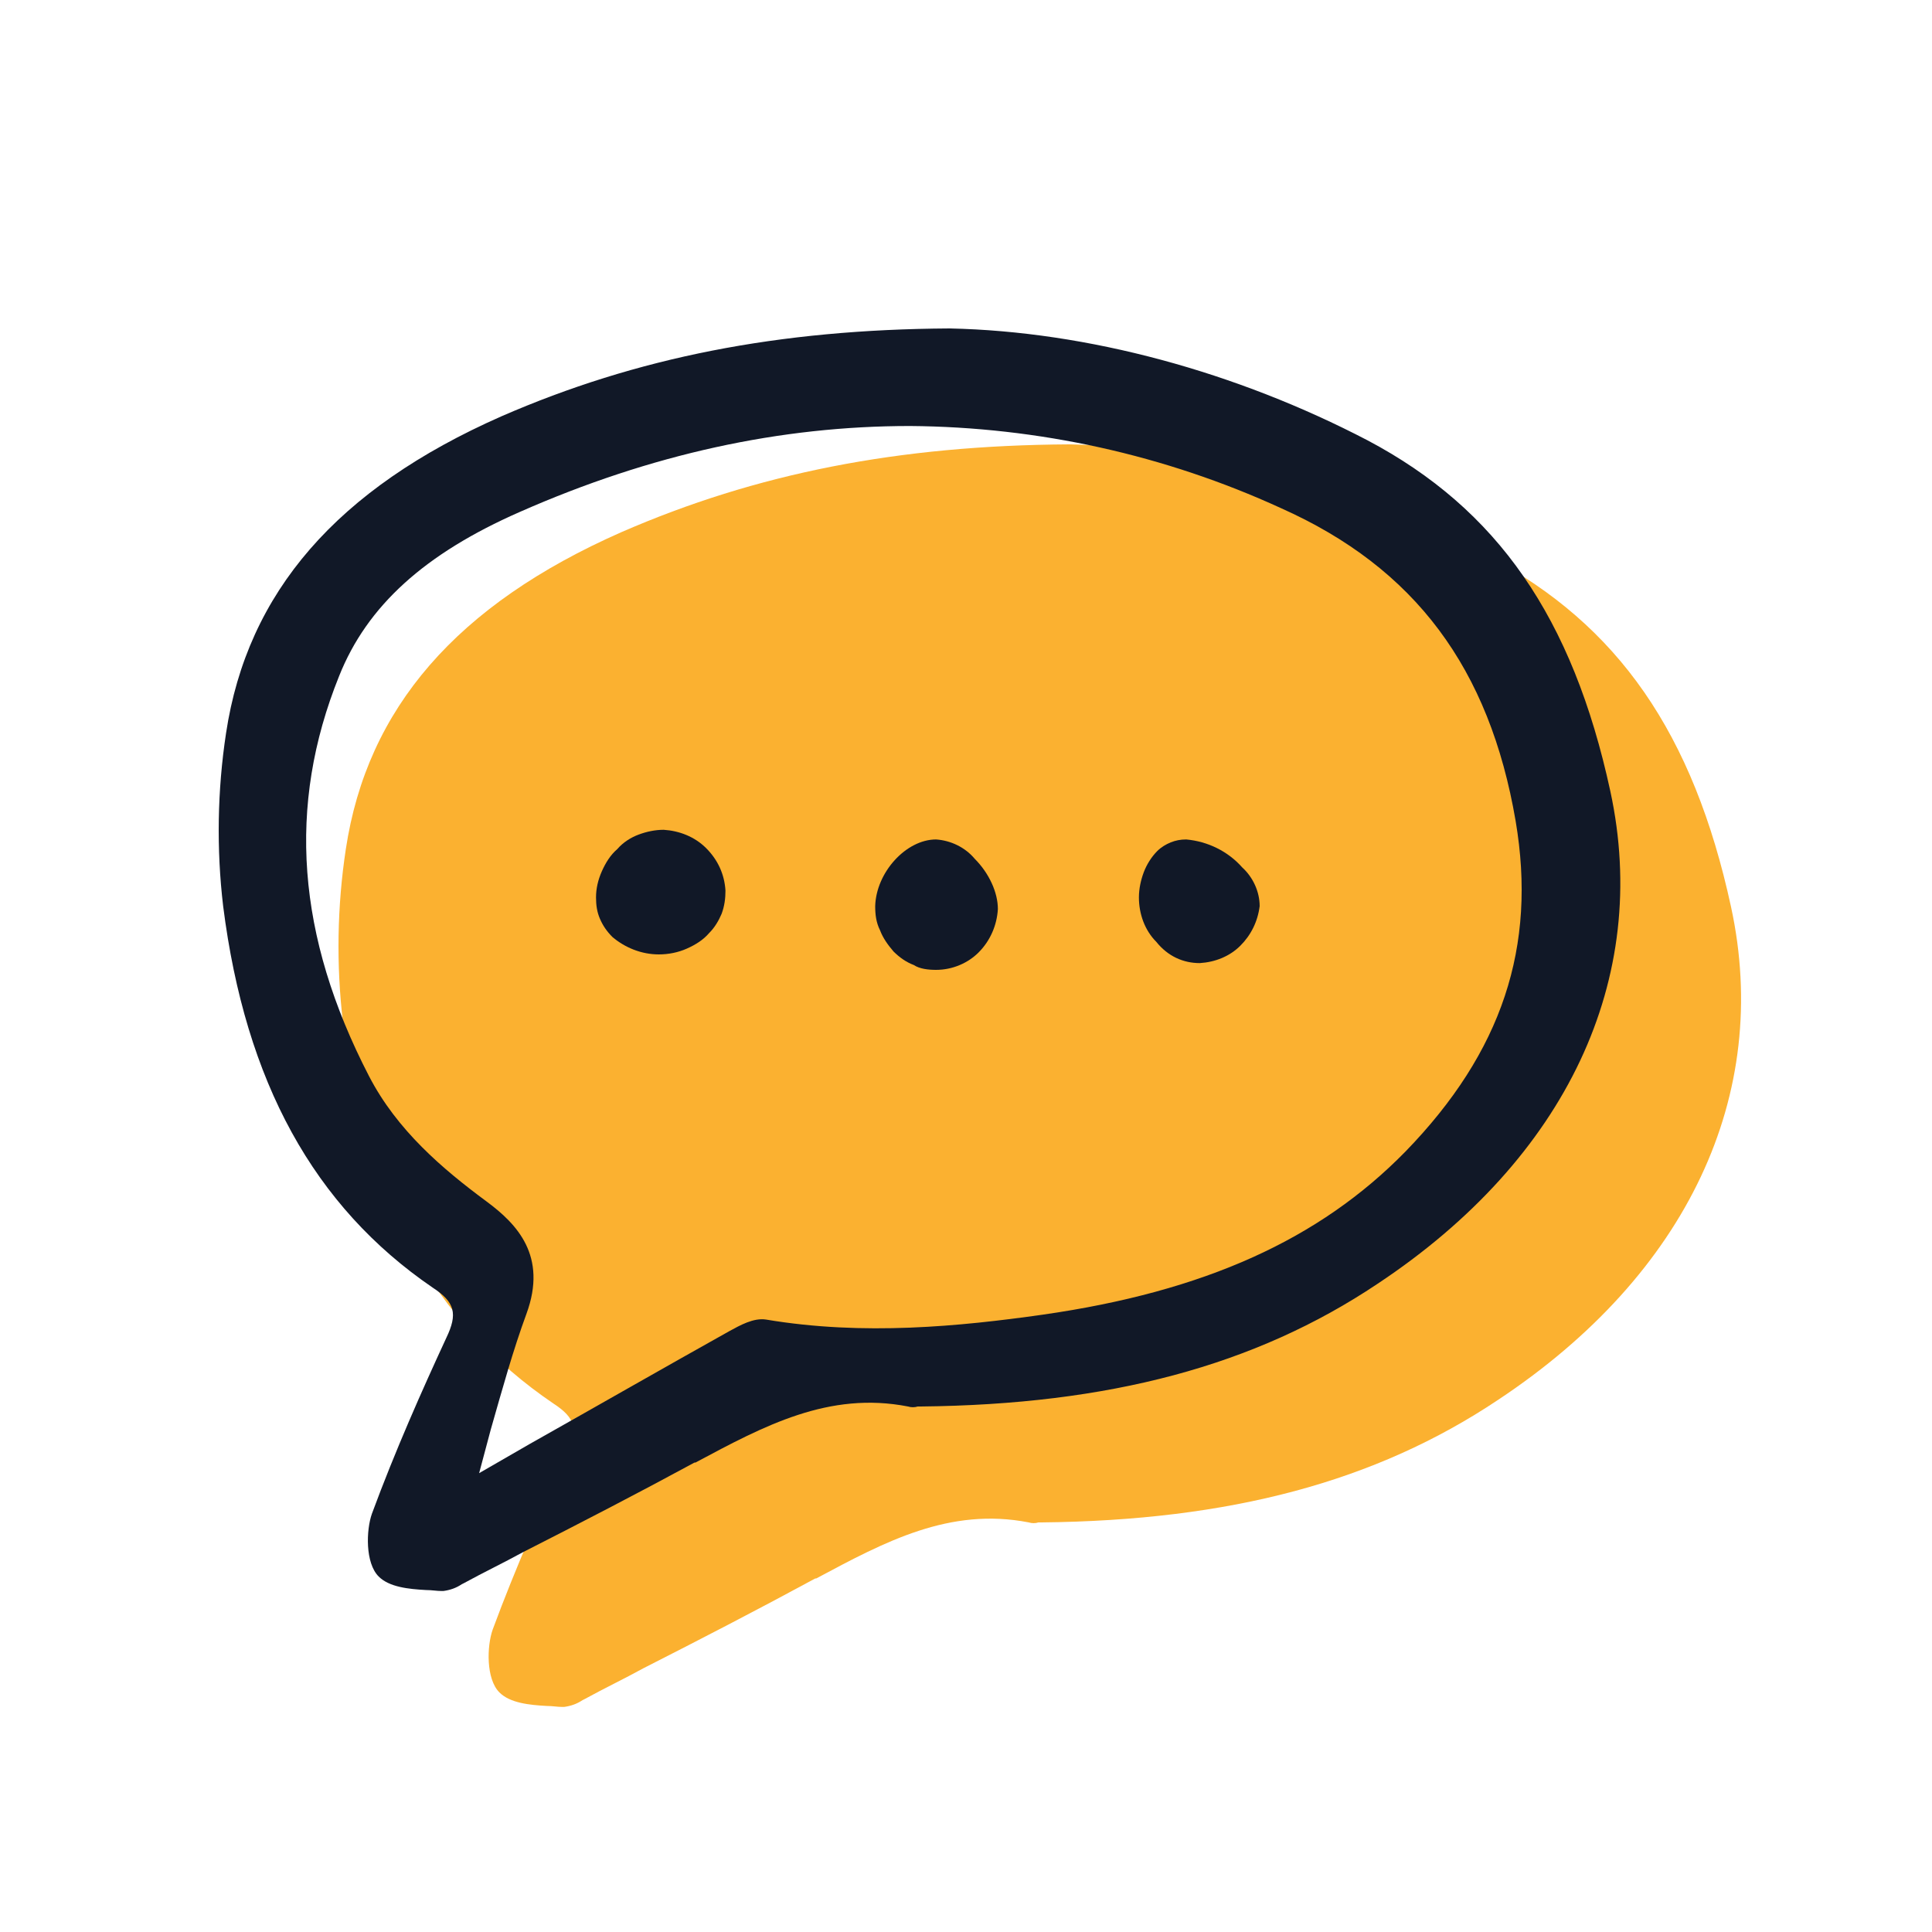
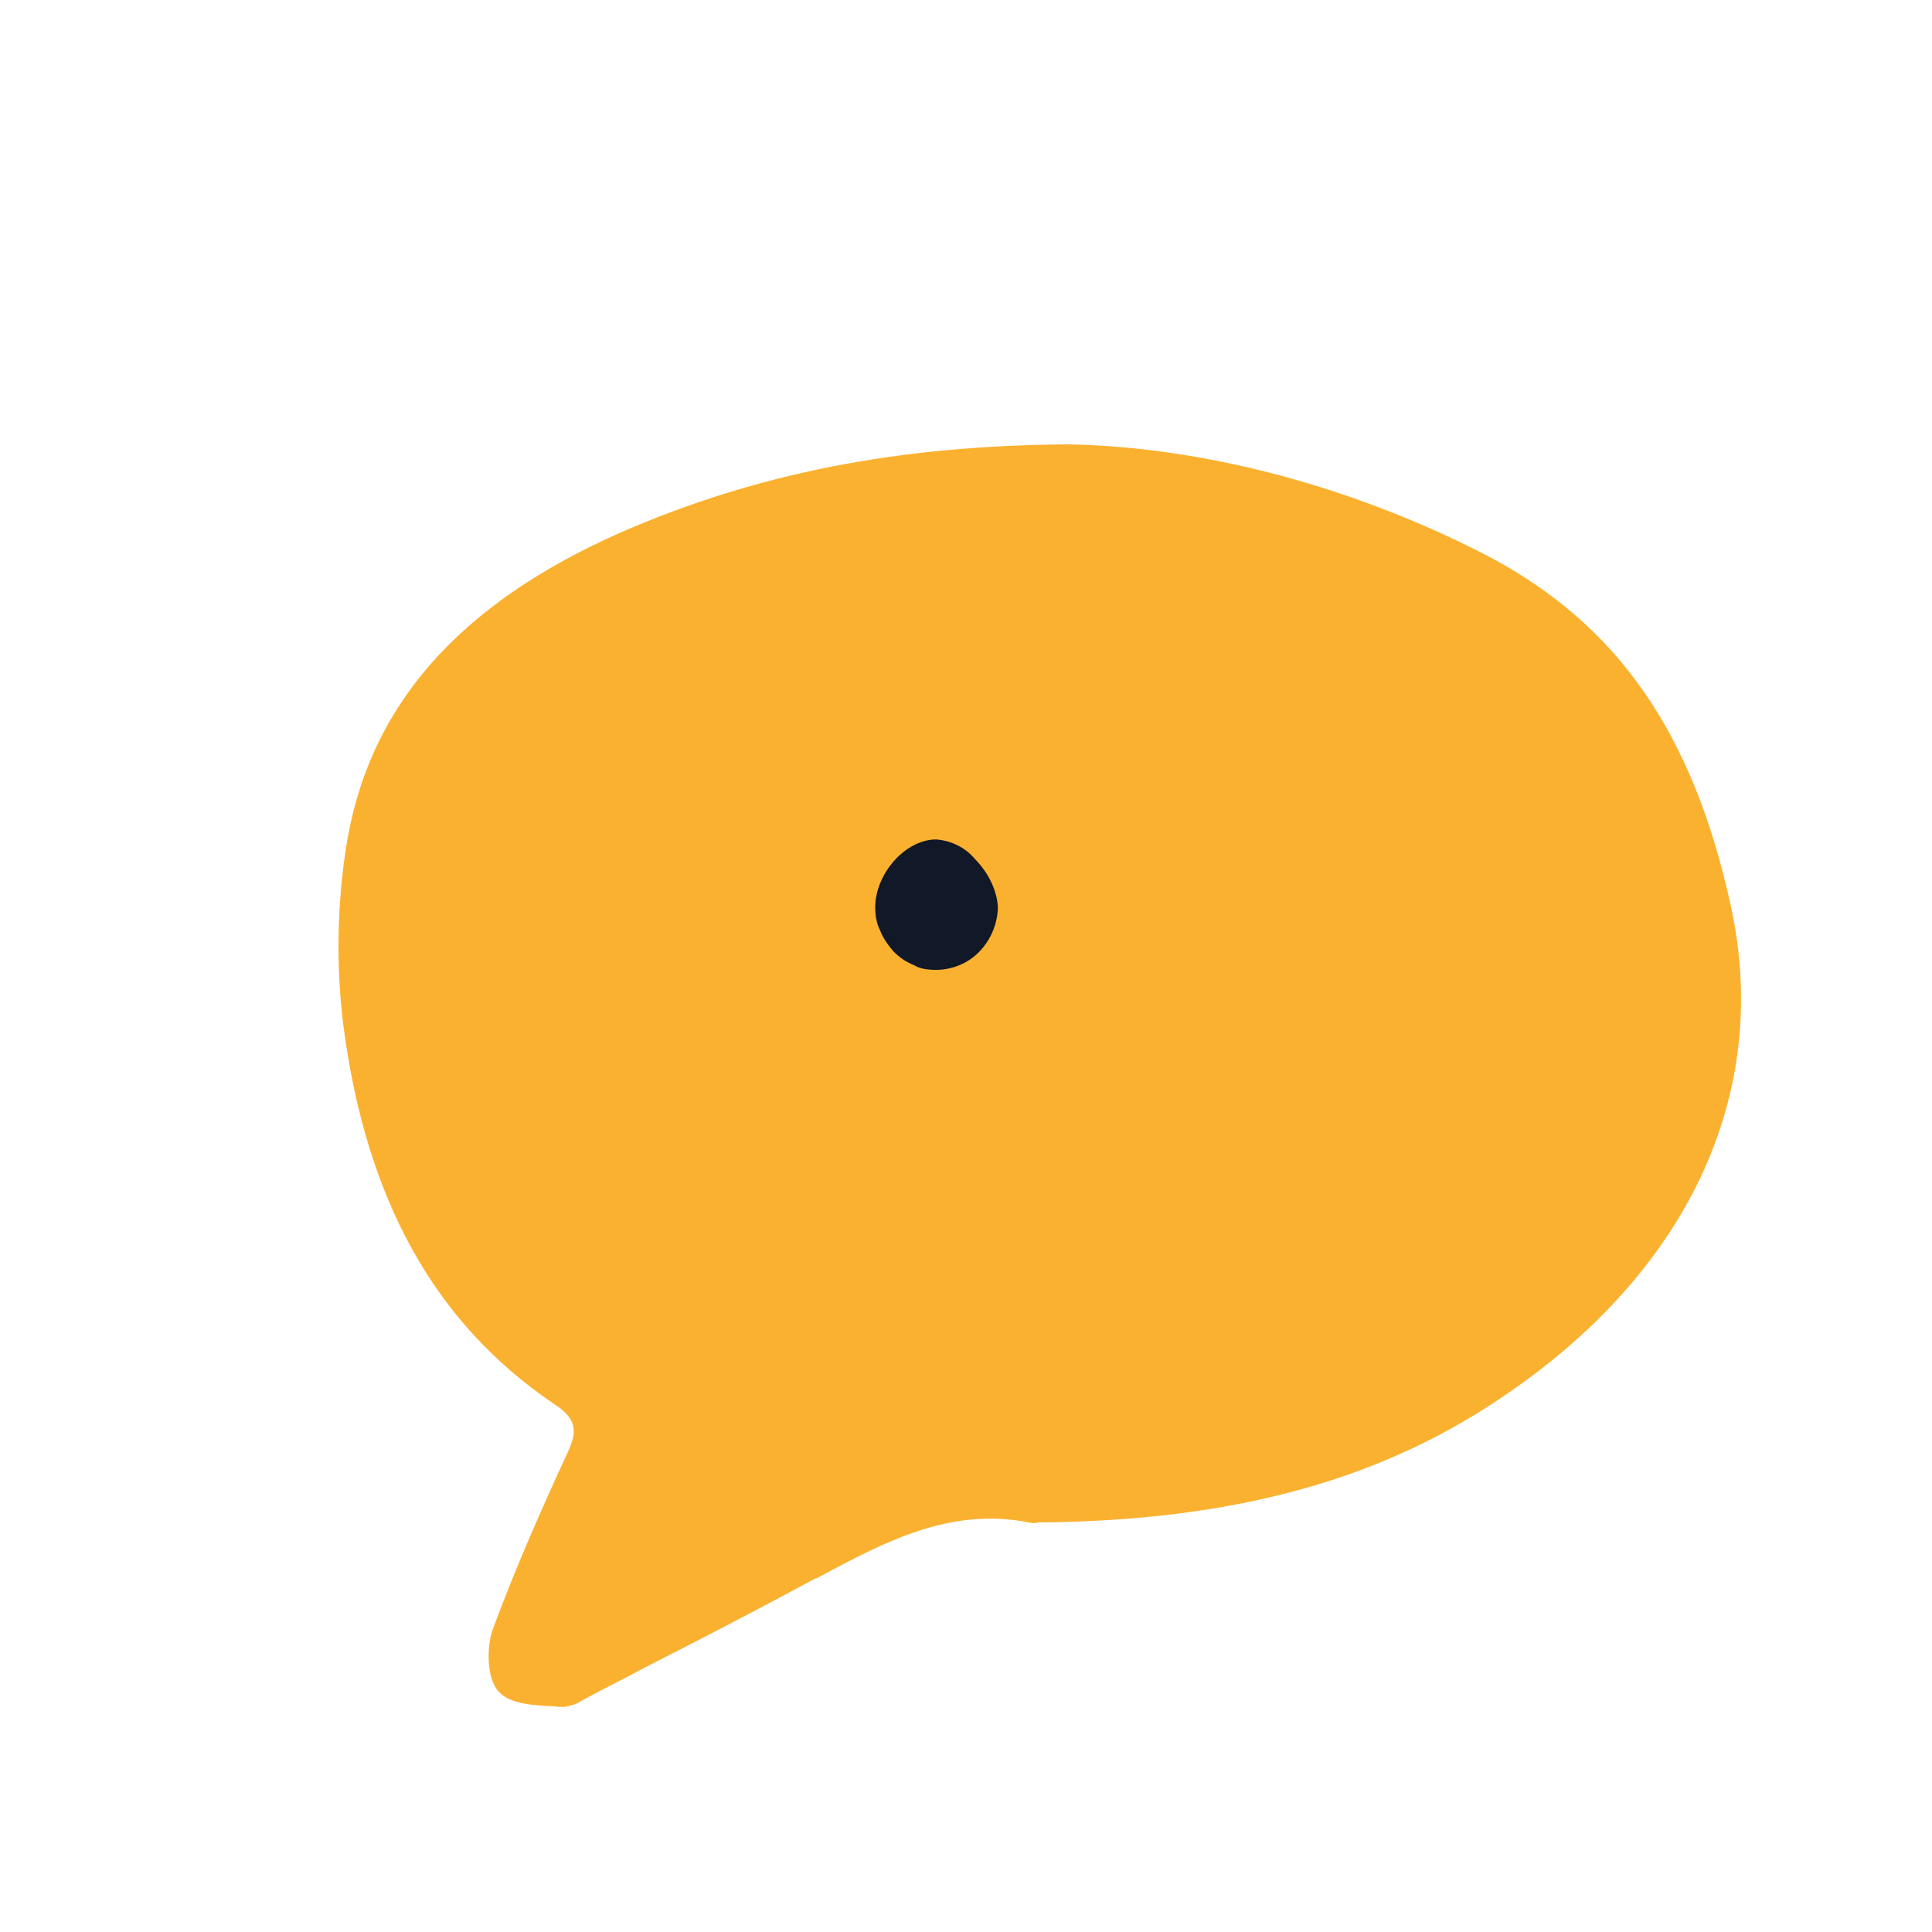
<svg xmlns="http://www.w3.org/2000/svg" version="1.1" id="Layer_1" x="0px" y="0px" viewBox="0 0 200 200" style="enable-background:new 0 0 200 200;" xml:space="preserve">
  <style type="text/css">
	.st0{fill:#FBB130;}
	.st1{fill:#111827;}
</style>
  <path class="st0" d="M57.3,145.3c2.3,1.5,2.6,2.7,1.4,5.2c-2.5,5.4-5.3,11.7-7.7,18.2c-0.6,1.7-0.7,5.1,0.7,6.5  c1.1,1.1,3.1,1.3,4.9,1.4c0.6,0,1.1,0.1,1.6,0.1c0.1,0,0.2,0,0.2,0c0.7-0.1,1.3-0.3,1.9-0.7l0.2-0.1c2-1.1,4.1-2.1,6.1-3.2  c5.9-3,11.9-6.1,17.8-9.3h0.1c7.1-3.8,13.8-7.4,22-5.8c0.3,0.1,0.7,0.1,1,0c0.1,0,0.2,0,0.3,0c19.5-0.2,34.6-4.2,47.3-12.7  c19.6-13,28.3-31.6,24.1-51c-3.9-18-11.7-29.2-25.1-36.3C140.4,50.5,125,46.3,110.7,46l0,0c-17.7,0.1-32.4,3-46.4,9.1  c-17,7.5-26.3,18.2-28.5,32.8c-0.9,5.9-1,12-0.3,17.9C37.8,124,44.9,136.9,57.3,145.3z" />
-   <path class="st1" d="M44.8,133.3c2.3,1.5,2.6,2.7,1.4,5.2c-2.5,5.4-5.3,11.7-7.7,18.2c-0.6,1.7-0.7,5.1,0.7,6.5  c1.1,1.1,3.1,1.3,4.9,1.4c0.6,0,1.1,0.1,1.6,0.1c0.1,0,0.2,0,0.2,0c0.7-0.1,1.3-0.3,1.9-0.7l0.2-0.1c2-1.1,4.1-2.1,6.1-3.2  c5.9-3,11.9-6.1,17.8-9.3H72c7.1-3.8,13.8-7.4,22-5.8c0.3,0.1,0.7,0.1,1,0c0.1,0,0.2,0,0.3,0c19.5-0.2,34.6-4.2,47.3-12.7  c19.6-13,28.3-31.6,24.1-51c-3.9-18-11.7-29.2-25.1-36.3c-13.6-7.1-29-11.3-43.3-11.6l0,0c-17.7,0.1-32.4,3-46.4,9.1  c-17,7.5-26.3,18.2-28.5,32.8c-0.9,5.9-1,12-0.3,17.9C25.4,112,32.5,124.9,44.8,133.3z M50.8,148c1.2-4.2,2.3-8.2,3.7-12  c2.2-6-1-9.3-4.1-11.6c-4.6-3.4-9.3-7.4-12.2-13c-7.5-14.5-8.5-28-3.1-41.4C38,62.7,44,57.3,53.8,53c13.6-6,27-8.9,40.4-8.9  c13.3,0.1,26.4,3,38.4,8.5c13.9,6.2,21.6,16.6,24.3,32.4c2.2,13-1.4,23.9-11.4,34.2c-8.9,9.1-20.8,14.5-37.6,16.9  c-8.5,1.2-18.5,2.2-28.6,0.5c-1.3-0.2-2.7,0.6-3.8,1.2c-6.8,3.8-13.6,7.7-20.7,11.7l-5.2,3C50,151,50.4,149.5,50.8,148L50.8,148z" />
-   <path class="st1" d="M68.2,98.8L68.2,98.8c1,0,2-0.2,2.9-0.6s1.7-0.9,2.3-1.6c0.6-0.6,1-1.3,1.3-2c0.3-0.8,0.4-1.6,0.4-2.4  c-0.1-1.7-0.8-3.2-2-4.4s-2.8-1.8-4.4-1.9c-0.9,0-1.8,0.2-2.6,0.5c-0.8,0.3-1.6,0.8-2.2,1.5c-0.7,0.6-1.2,1.4-1.6,2.3  c-0.4,0.9-0.6,1.8-0.6,2.7c0,0.8,0.1,1.5,0.4,2.2c0.3,0.7,0.7,1.3,1.3,1.9C64.7,98.1,66.4,98.8,68.2,98.8z" />
  <path class="st1" d="M96.9,100.4L96.9,100.4c1.7,0,3.3-0.7,4.4-1.8c1.2-1.2,1.9-2.8,2-4.5c0-1.7-0.9-3.7-2.4-5.2c-1-1.2-2.5-1.9-4-2  l0,0c-3.1,0-6.2,3.4-6.3,6.9c0,0.9,0.1,1.7,0.5,2.5c0.3,0.8,0.8,1.5,1.4,2.2c0.6,0.6,1.3,1.1,2.1,1.4  C95.2,100.3,96.1,100.4,96.9,100.4z" />
-   <path class="st1" d="M124.2,99.7L124.2,99.7c1.6-0.1,3.1-0.7,4.2-1.8c1.1-1.1,1.8-2.5,2-4.1c0-1.5-0.7-3-1.8-4  c-1.5-1.7-3.6-2.7-5.8-2.9c-0.6,0-1.1,0.1-1.6,0.3c-0.5,0.2-1,0.5-1.4,0.9c-0.6,0.6-1.1,1.4-1.4,2.2c-0.3,0.8-0.5,1.7-0.5,2.6  c0,1.7,0.6,3.4,1.8,4.6C120.9,99,122.5,99.7,124.2,99.7z" />
</svg>